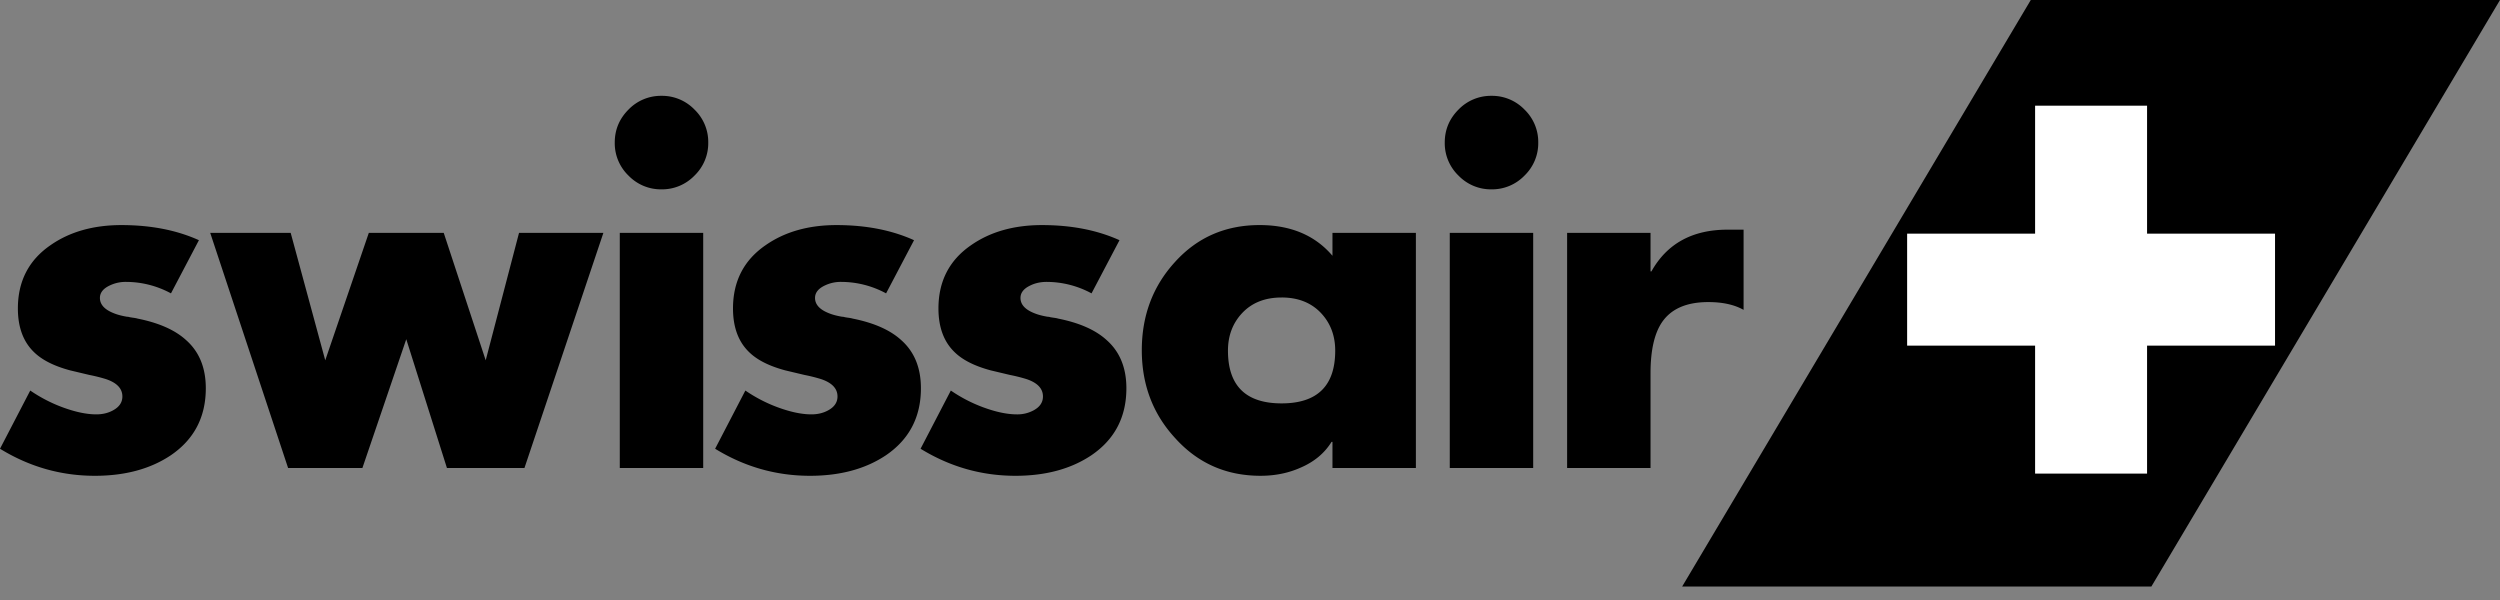
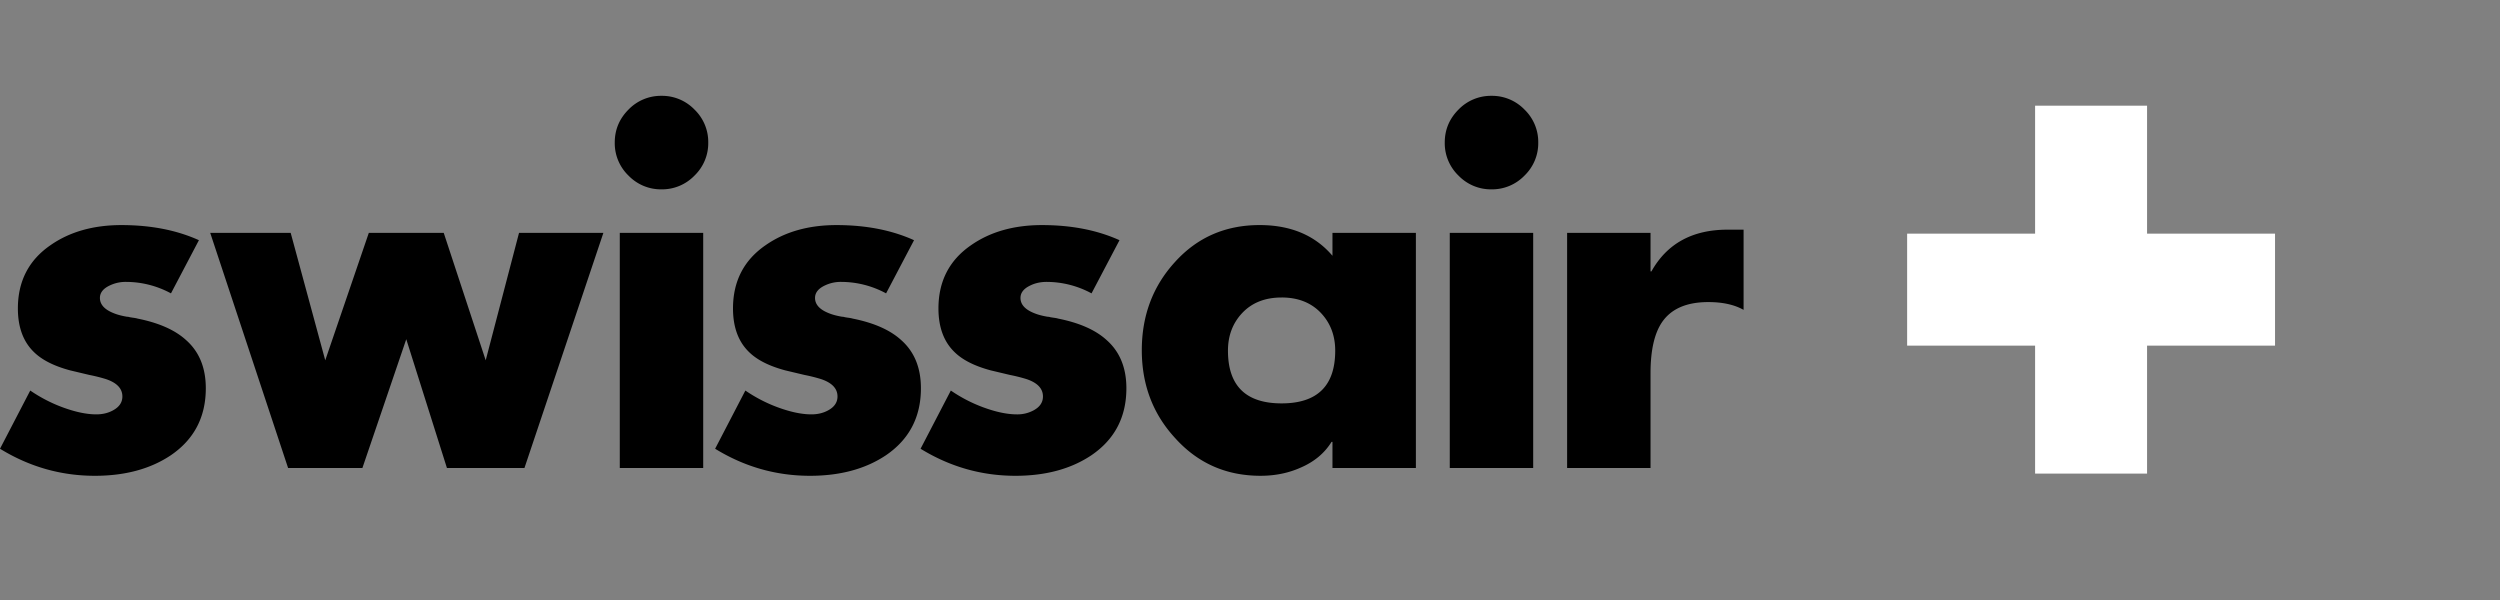
<svg xmlns="http://www.w3.org/2000/svg" width="150" height="36" fill="none">
  <rect width="100%" height="100%" fill="#808080" stroke="none" />
-   <path fill="#000" fill-rule="evenodd" d="M121.847 0H150l-20.917 35.19H100.93L121.847 0z" clip-rule="evenodd" />
  <path fill="#fff" fill-rule="evenodd" d="M122.106 6.341v7.678h-7.678v6.719h7.678v7.678h6.718v-7.678h7.678v-6.719h-7.678V6.341h-6.718z" clip-rule="evenodd" />
  <path fill="#000" d="M10.258 17.602a5.666 5.666 0 0 0-2.695-.688 2.19 2.19 0 0 0-.99.22c-.385.184-.578.431-.578.743 0 .403.293.715.88.935.184.073.431.138.743.193.055 0 .11.009.165.027l.165.027c.146.019.247.037.302.056 1.284.256 2.255.687 2.916 1.292.788.697 1.182 1.66 1.182 2.887 0 1.724-.697 3.063-2.09 4.016-1.229.825-2.75 1.238-4.565 1.238-2.035 0-3.933-.541-5.693-1.623l1.815-3.493a8.81 8.81 0 0 0 1.898.99c.788.294 1.476.44 2.062.44.385 0 .724-.082 1.018-.247.367-.202.55-.477.55-.825 0-.477-.33-.825-.99-1.045a9.546 9.546 0 0 0-.99-.248l-1.156-.275c-.953-.256-1.667-.614-2.144-1.073-.66-.623-.99-1.503-.99-2.64 0-1.631.65-2.896 1.952-3.794 1.155-.807 2.576-1.21 4.262-1.21 1.76 0 3.31.302 4.648.907l-1.677 3.19zm9.257 4.016 2.614-7.646h4.495l2.518 7.646 2-7.646h5.061L31.467 28.08h-4.651l-2.44-7.728-2.632 7.728h-4.458l-4.673-14.108h4.828l2.074 7.646zm22.677 6.462h-5.005V13.972h5.005V28.08zM39.69 5.75a2.7 2.7 0 0 1 1.98.825 2.7 2.7 0 0 1 .825 1.98 2.7 2.7 0 0 1-.825 1.98 2.7 2.7 0 0 1-1.98.826 2.7 2.7 0 0 1-1.98-.825 2.7 2.7 0 0 1-.825-1.98c0-.77.275-1.43.825-1.981a2.7 2.7 0 0 1 1.98-.825zm13.475 11.852a5.666 5.666 0 0 0-2.695-.688 2.19 2.19 0 0 0-.99.22c-.385.184-.578.431-.578.743 0 .403.293.715.88.935.184.073.431.138.743.193.055 0 .11.009.165.027l.165.027c.147.019.247.037.302.056 1.284.256 2.255.687 2.916 1.292.788.697 1.182 1.66 1.182 2.887 0 1.724-.697 3.063-2.09 4.016-1.229.825-2.75 1.238-4.565 1.238-2.035 0-3.933-.541-5.693-1.623l1.815-3.493a8.82 8.82 0 0 0 1.898.99c.788.294 1.476.44 2.062.44.385 0 .724-.082 1.018-.247.366-.202.55-.477.55-.825 0-.477-.33-.825-.99-1.045a9.544 9.544 0 0 0-.99-.248l-1.156-.275c-.953-.256-1.667-.614-2.144-1.073-.66-.623-.99-1.503-.99-2.64 0-1.631.65-2.896 1.952-3.794 1.155-.807 2.576-1.21 4.262-1.21 1.76 0 3.31.302 4.648.907l-1.677 3.19zm12.327 0a5.666 5.666 0 0 0-2.695-.688c-.366 0-.696.074-.99.22-.385.184-.578.431-.578.743 0 .403.294.715.88.935.184.073.432.138.743.193.055 0 .11.009.165.027l.165.027c.147.019.248.037.302.056 1.284.256 2.256.687 2.916 1.292.788.697 1.183 1.66 1.183 2.887 0 1.724-.697 3.063-2.091 4.016-1.228.825-2.75 1.238-4.565 1.238-2.035 0-3.932-.541-5.693-1.623l1.816-3.493a8.82 8.82 0 0 0 1.897.99c.789.294 1.476.44 2.062.44a2.04 2.04 0 0 0 1.018-.247c.367-.202.55-.477.55-.825 0-.477-.33-.825-.99-1.045a9.544 9.544 0 0 0-.99-.248l-1.155-.275c-.953-.256-1.668-.614-2.145-1.073-.66-.623-.99-1.503-.99-2.64 0-1.631.65-2.896 1.952-3.794 1.155-.807 2.576-1.21 4.263-1.21 1.76 0 3.31.302 4.648.907l-1.678 3.19zm11.403.248c-.99 0-1.778.311-2.365.934-.568.606-.852 1.357-.852 2.255 0 2.11 1.072 3.164 3.218 3.164 2.145 0 3.217-1.055 3.217-3.164 0-.898-.284-1.65-.852-2.255-.587-.623-1.376-.935-2.365-.935zm8.058 10.23h-5.005v-1.568h-.055c-.421.679-1.036 1.192-1.843 1.54-.733.33-1.54.495-2.42.495-2.053 0-3.758-.751-5.115-2.255-1.338-1.448-2.007-3.208-2.007-5.28 0-2.071.66-3.832 1.98-5.28 1.338-1.485 3.034-2.228 5.087-2.228 1.87 0 3.328.614 4.373 1.843v-1.375h5.005V28.08zm7.038 0h-5.005V13.972h5.005V28.08zM89.49 5.75a2.7 2.7 0 0 1 1.98.825 2.7 2.7 0 0 1 .825 1.98 2.7 2.7 0 0 1-.825 1.98 2.7 2.7 0 0 1-1.98.826 2.7 2.7 0 0 1-1.98-.825 2.7 2.7 0 0 1-.825-1.98c0-.77.275-1.43.825-1.981a2.7 2.7 0 0 1 1.98-.825zm9.542 10.532h.055c.935-1.668 2.457-2.502 4.565-2.502h.963v4.812c-.55-.311-1.256-.467-2.118-.467-1.302 0-2.228.403-2.778 1.21-.458.678-.687 1.695-.687 3.052v5.693h-5.005V13.972h5.005v2.31z" />
</svg>